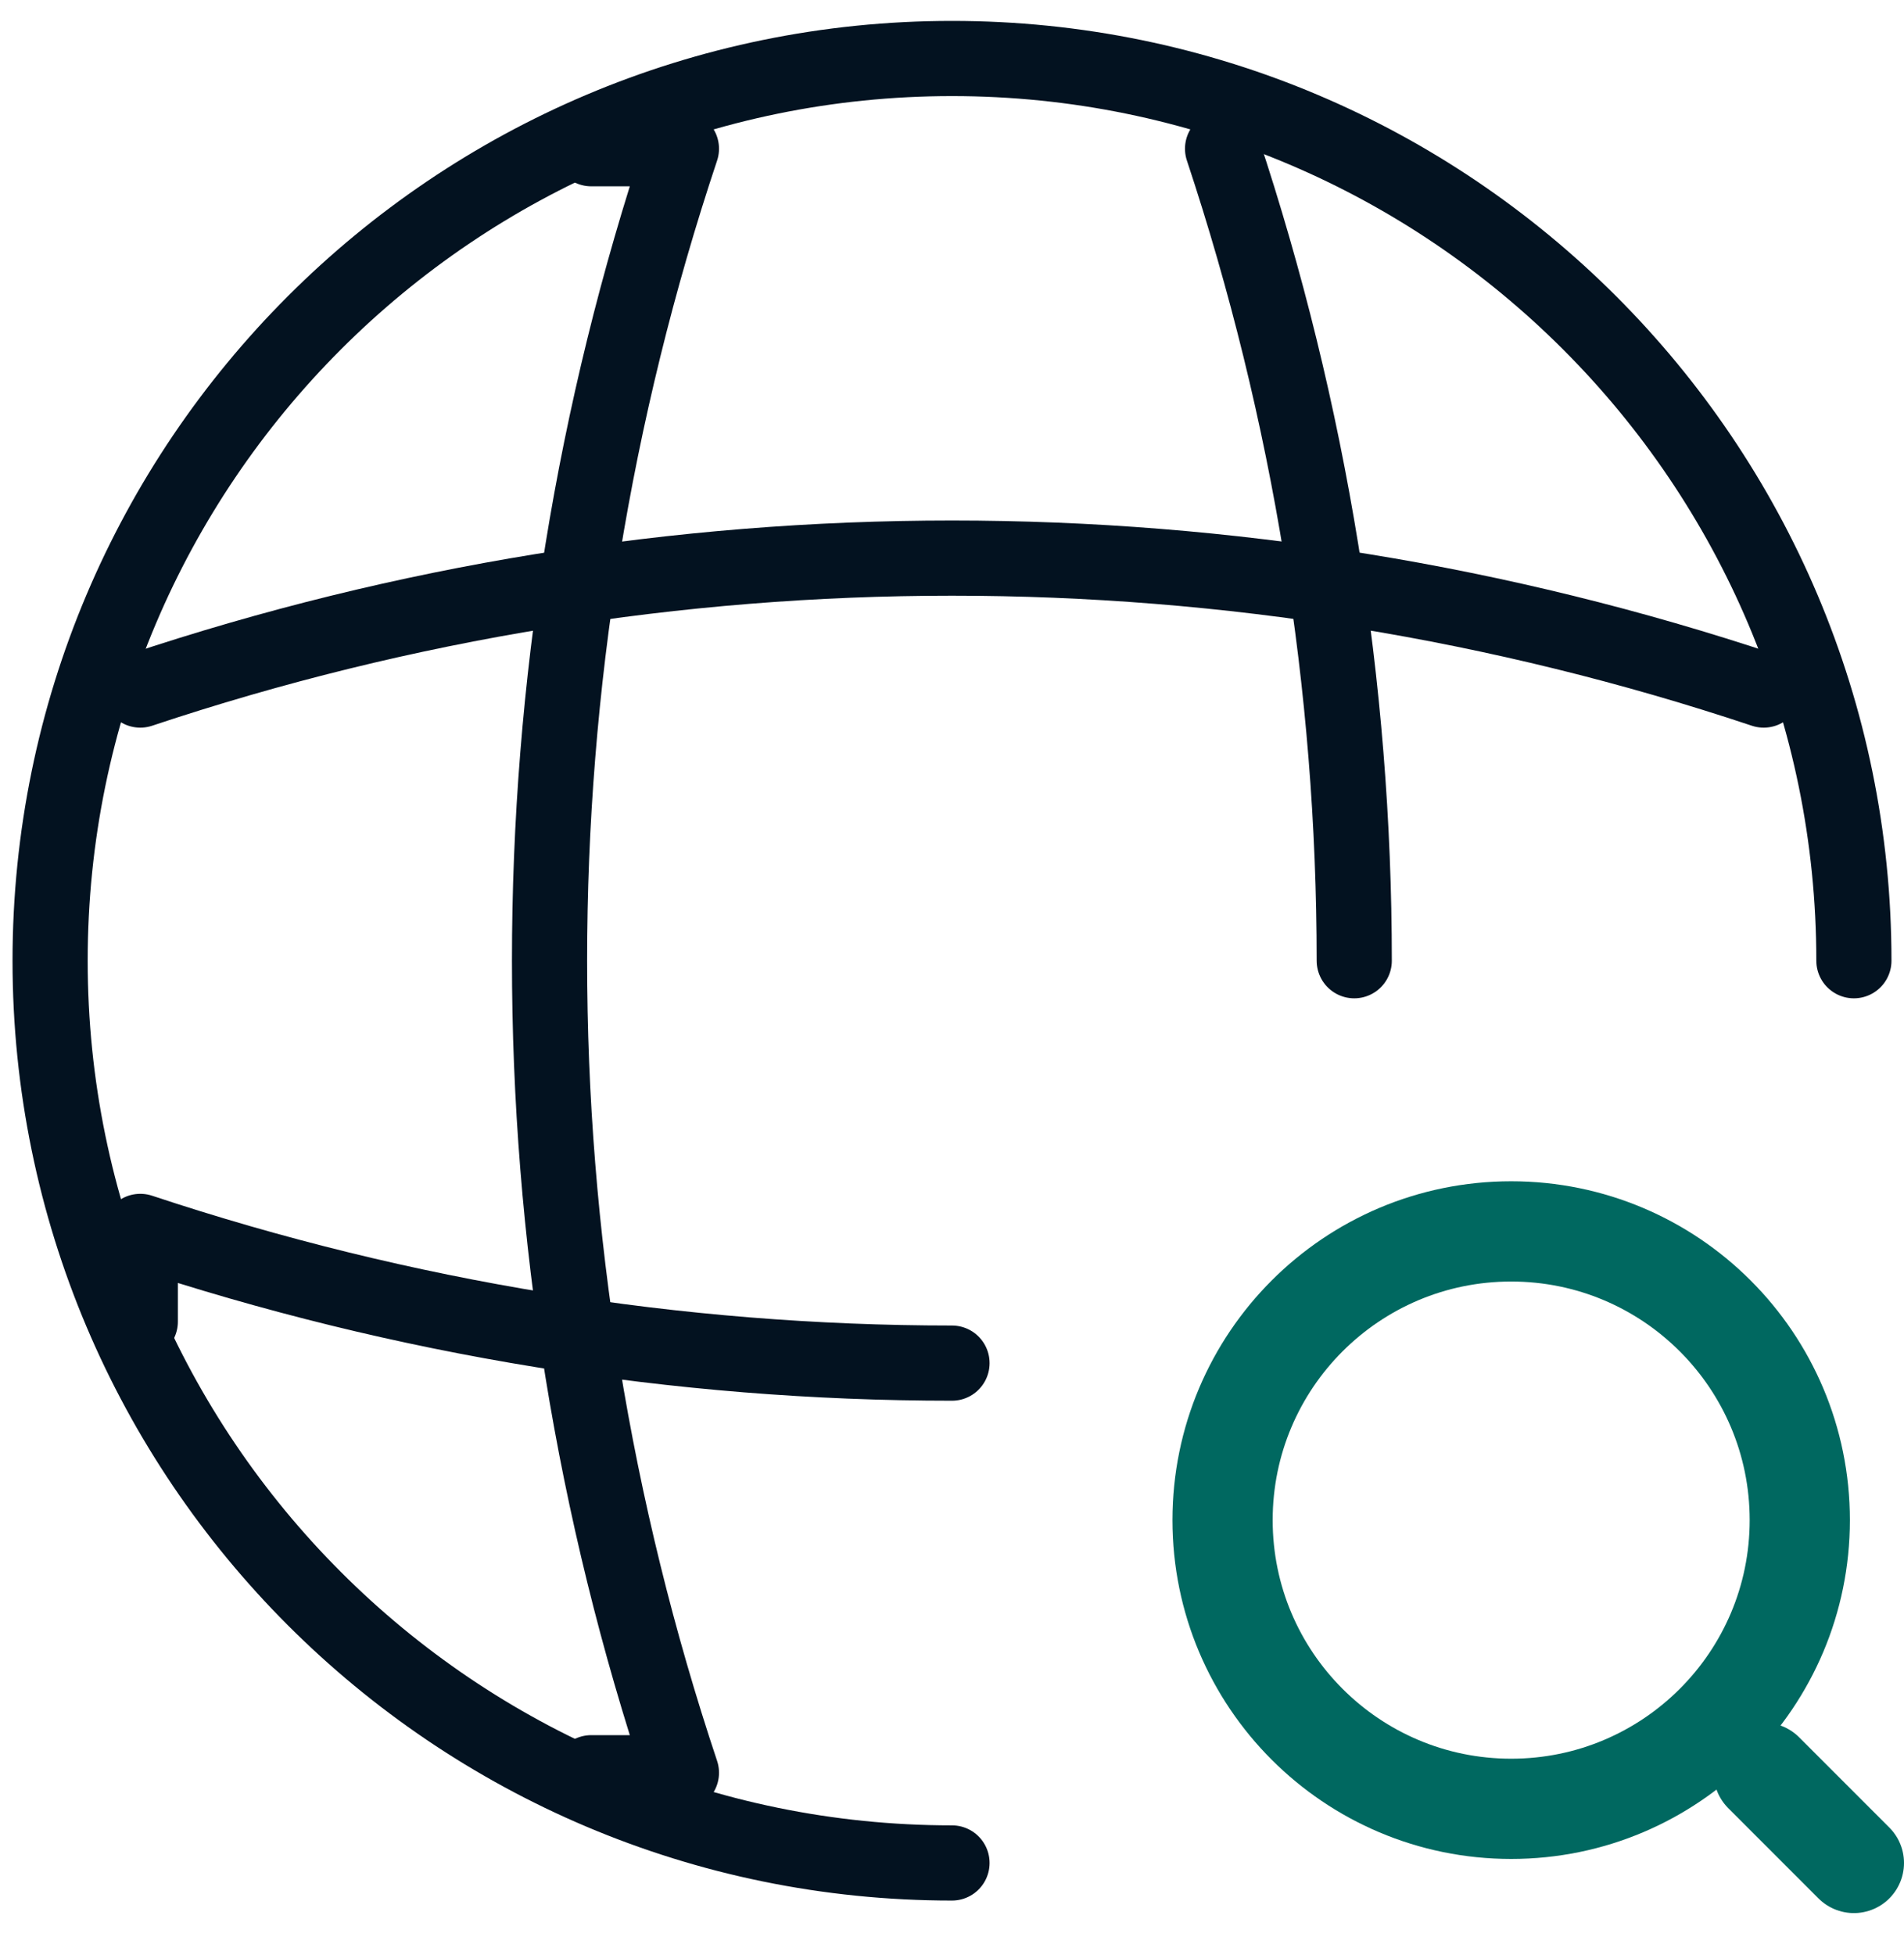
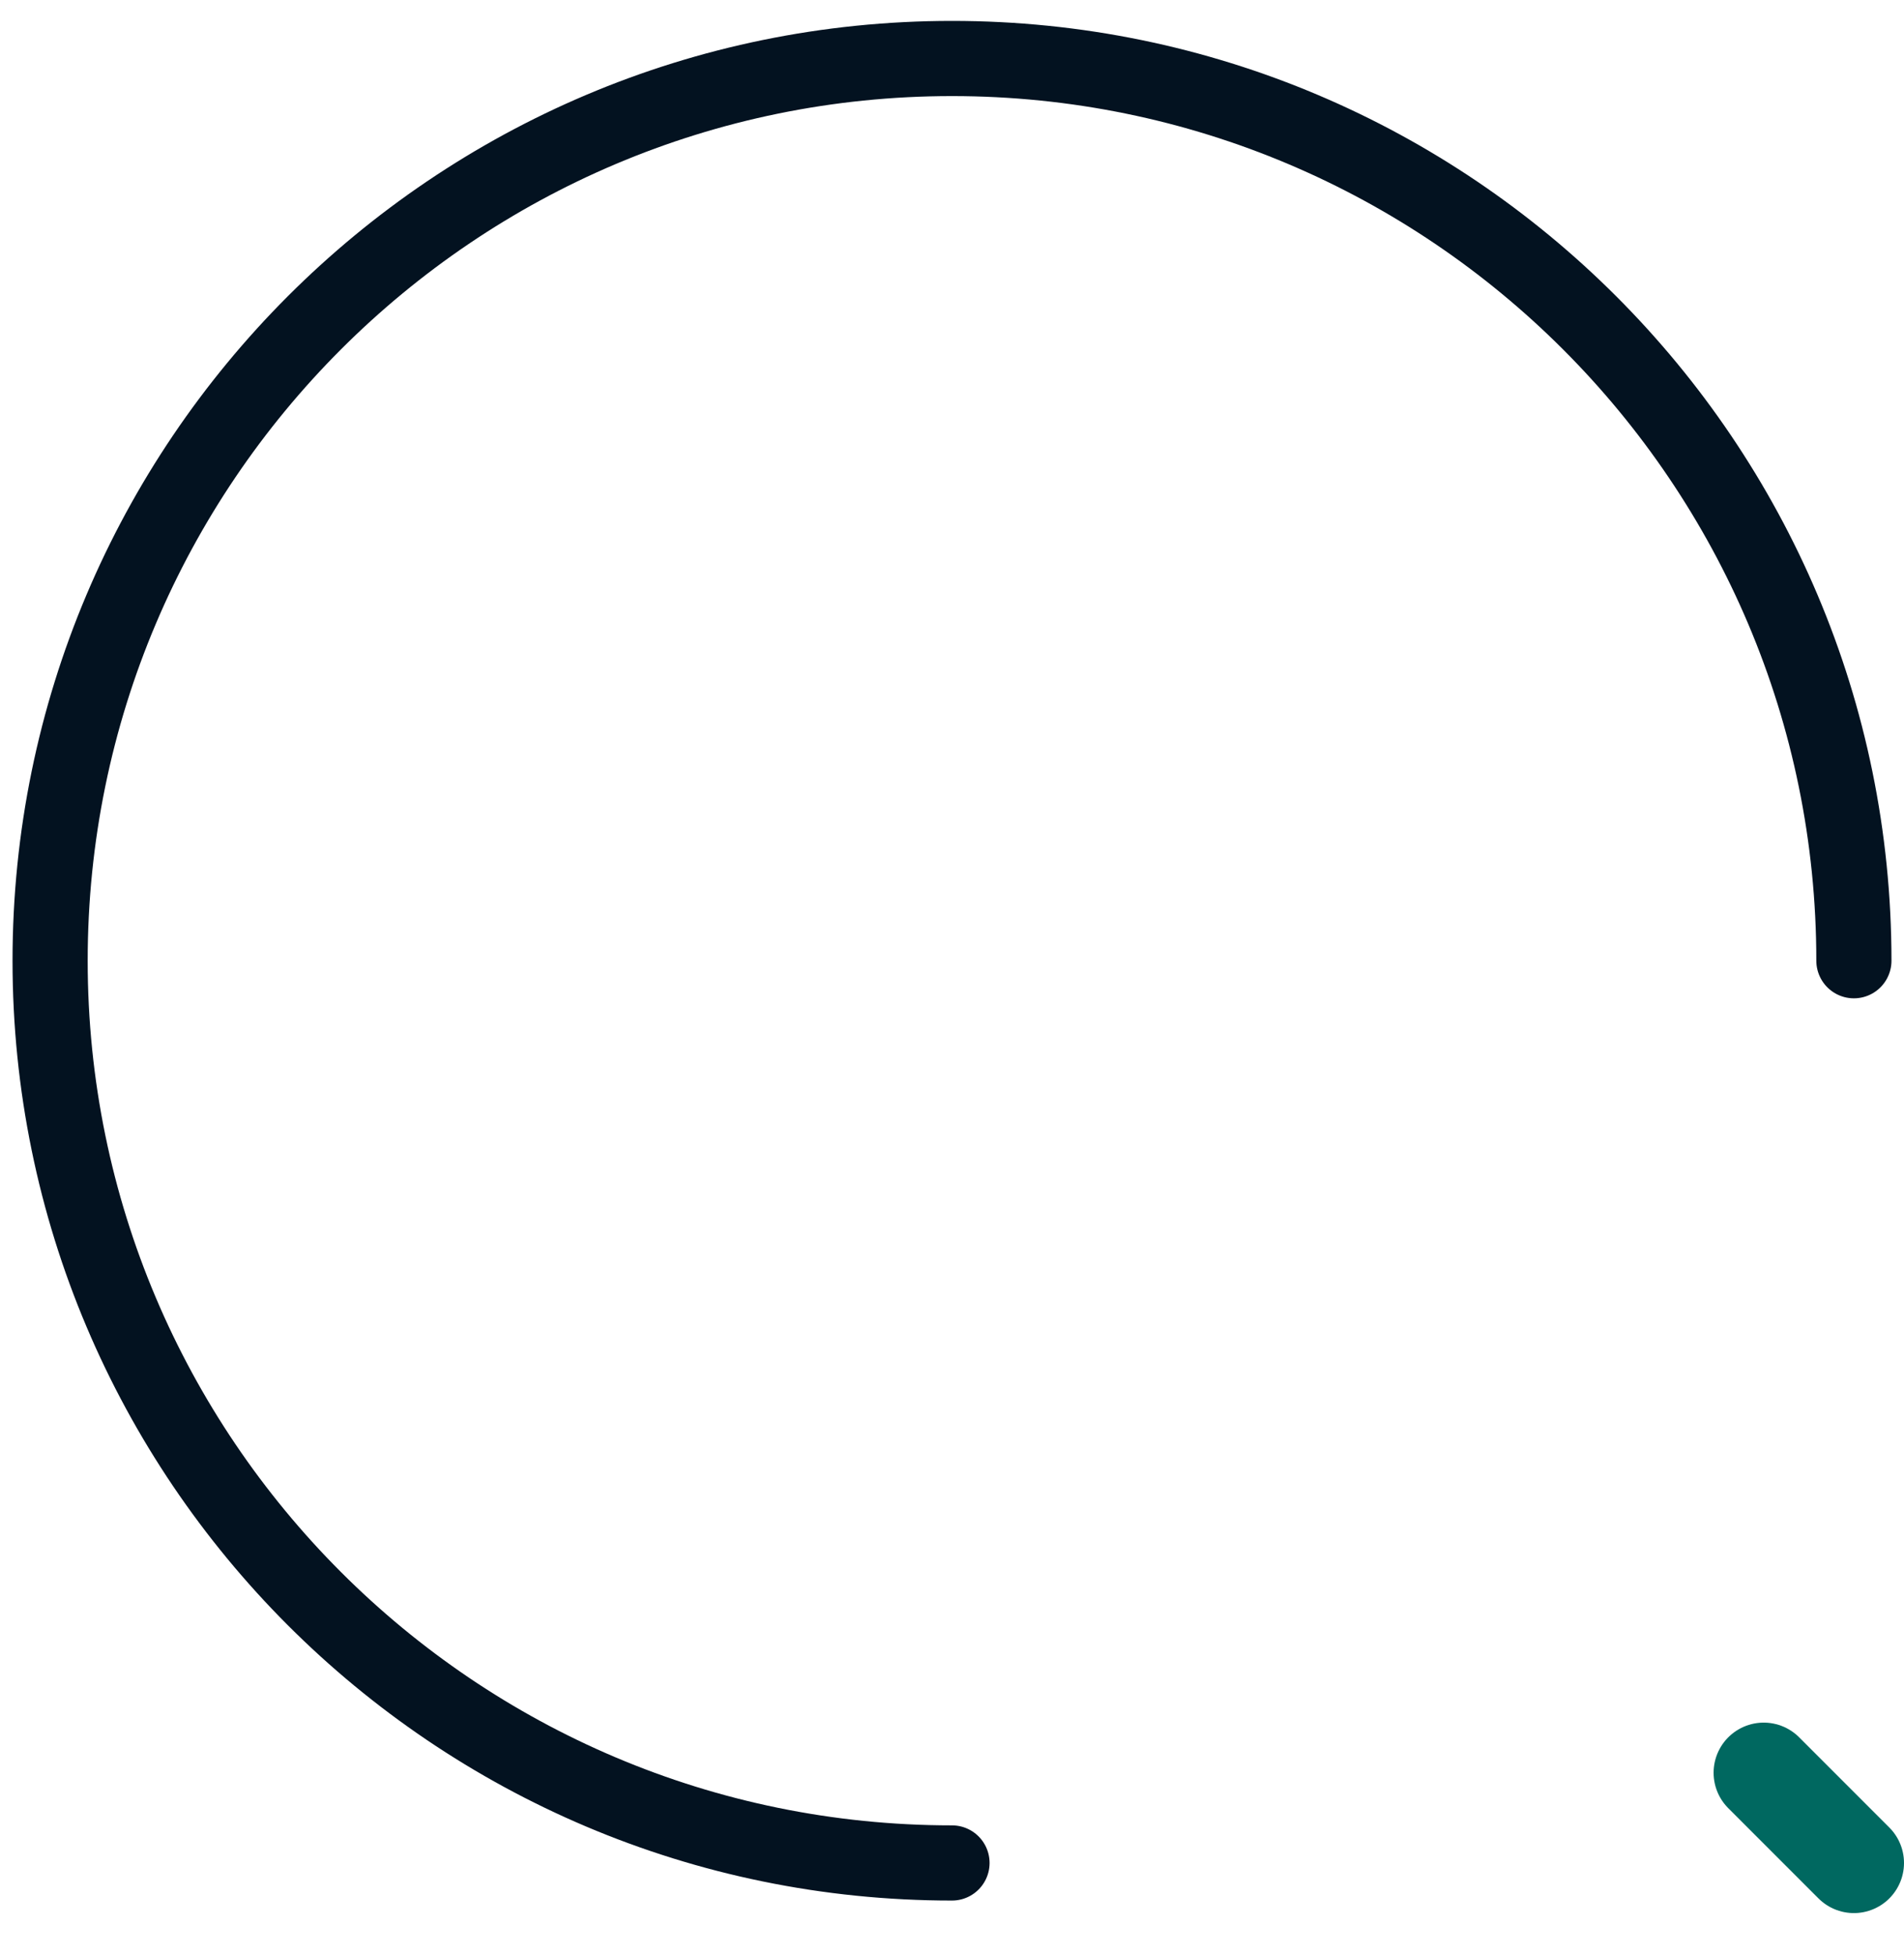
<svg xmlns="http://www.w3.org/2000/svg" width="38" height="39" viewBox="0 0 38 39" fill="none">
  <path d="M37 19.167C37 9.231 28.936 1.167 19 1.167C9.064 1.167 1 9.231 1 19.167C1 29.103 9.064 37.167 19 37.167" stroke="#031220" stroke-width="1.5" stroke-linecap="round" stroke-linejoin="round" />
-   <path d="M11.8 2.967H13.6C10.09 13.479 10.09 24.855 13.6 35.367H11.8" stroke="#031220" stroke-width="1.5" stroke-linecap="round" stroke-linejoin="round" />
-   <path d="M24.4 2.967C26.146 8.223 27.028 13.695 27.028 19.167" stroke="#031220" stroke-width="1.5" stroke-linecap="round" stroke-linejoin="round" />
-   <path d="M2.8 26.367V24.567C8.056 26.313 13.528 27.195 19 27.195" stroke="#031220" stroke-width="1.5" stroke-linecap="round" stroke-linejoin="round" />
-   <path d="M2.8 13.767C13.312 10.257 24.688 10.257 35.2 13.767" stroke="#031220" stroke-width="1.5" stroke-linecap="round" stroke-linejoin="round" />
-   <path d="M30.16 36.087C33.341 36.087 35.92 33.508 35.92 30.327C35.92 27.145 33.341 24.567 30.16 24.567C26.979 24.567 24.4 27.145 24.4 30.327C24.4 33.508 26.979 36.087 30.16 36.087Z" stroke="#006860" stroke-width="2" stroke-linecap="round" stroke-linejoin="round" />
  <path d="M37 37.167L35.2 35.367" stroke="#006860" stroke-width="2" stroke-linecap="round" stroke-linejoin="round" />
</svg>